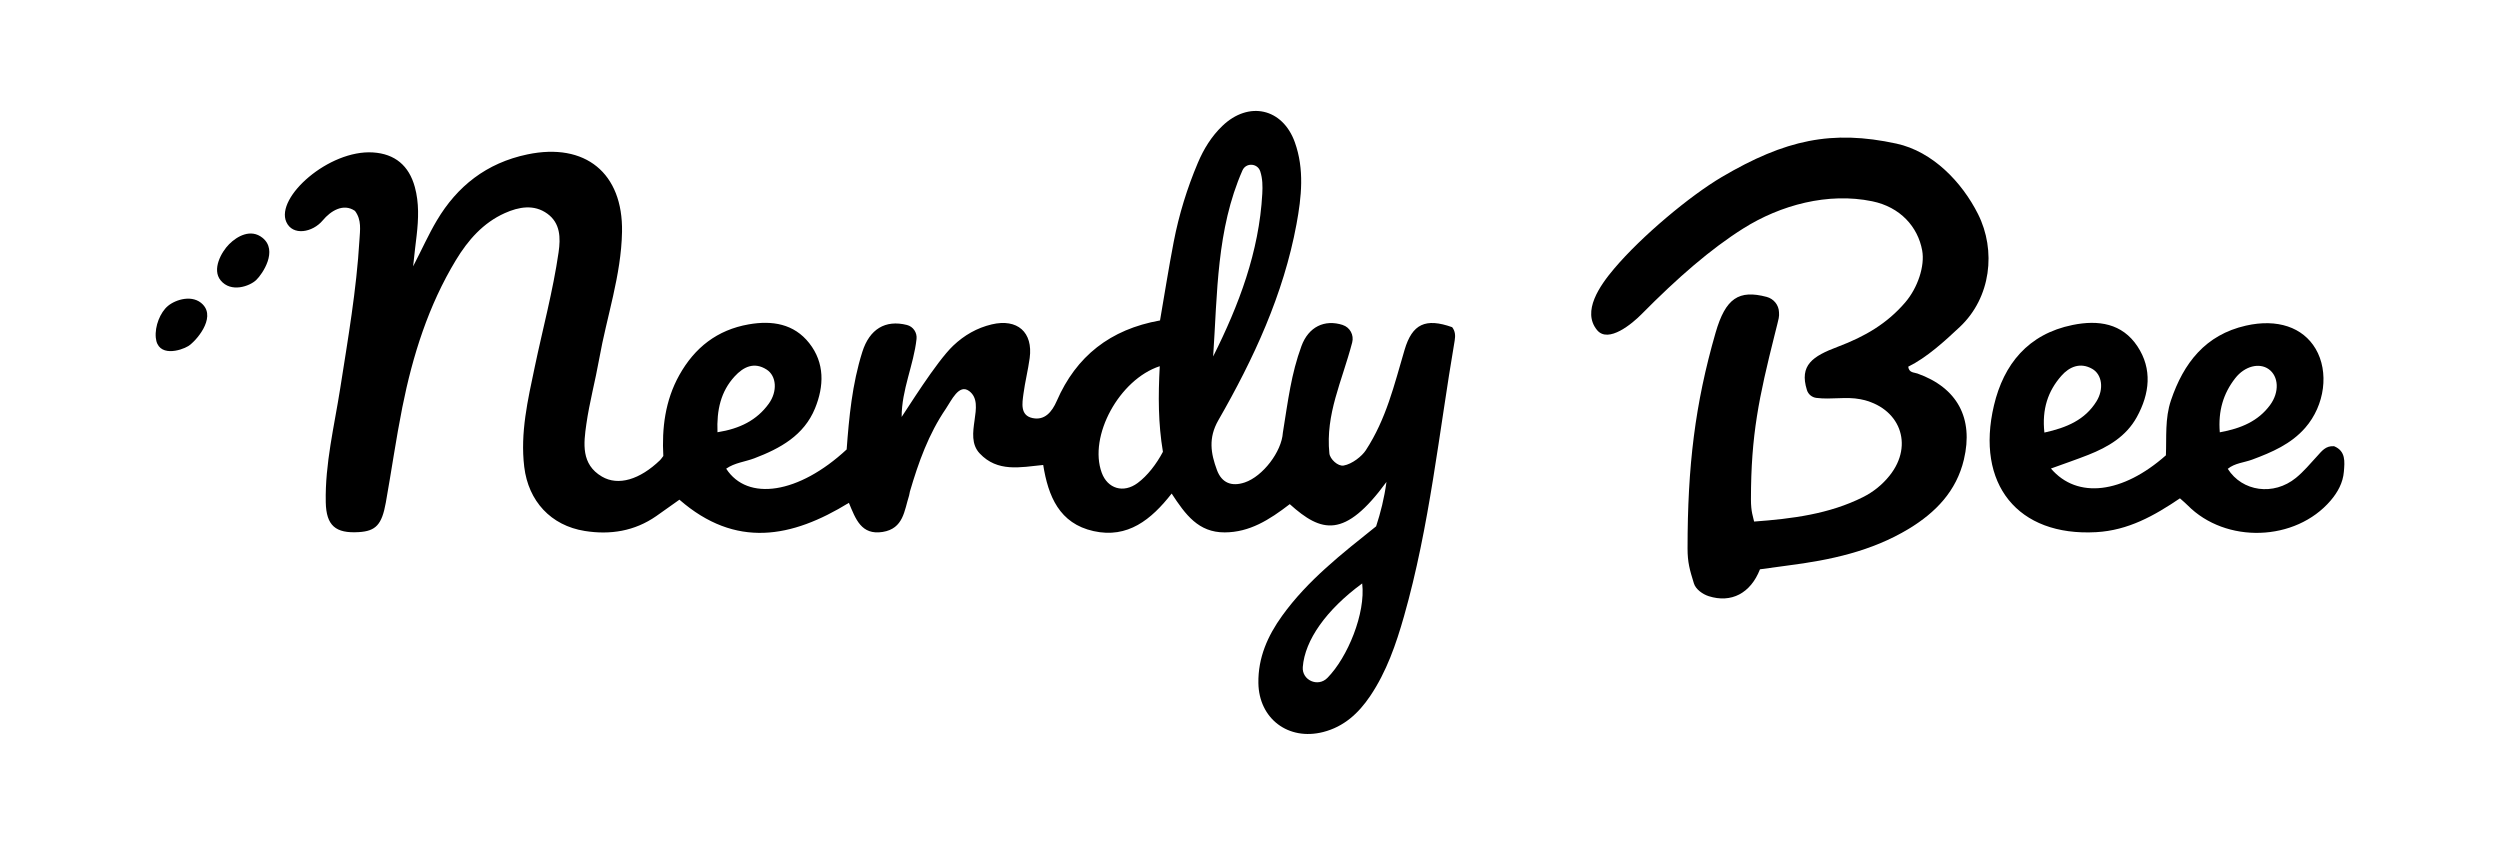
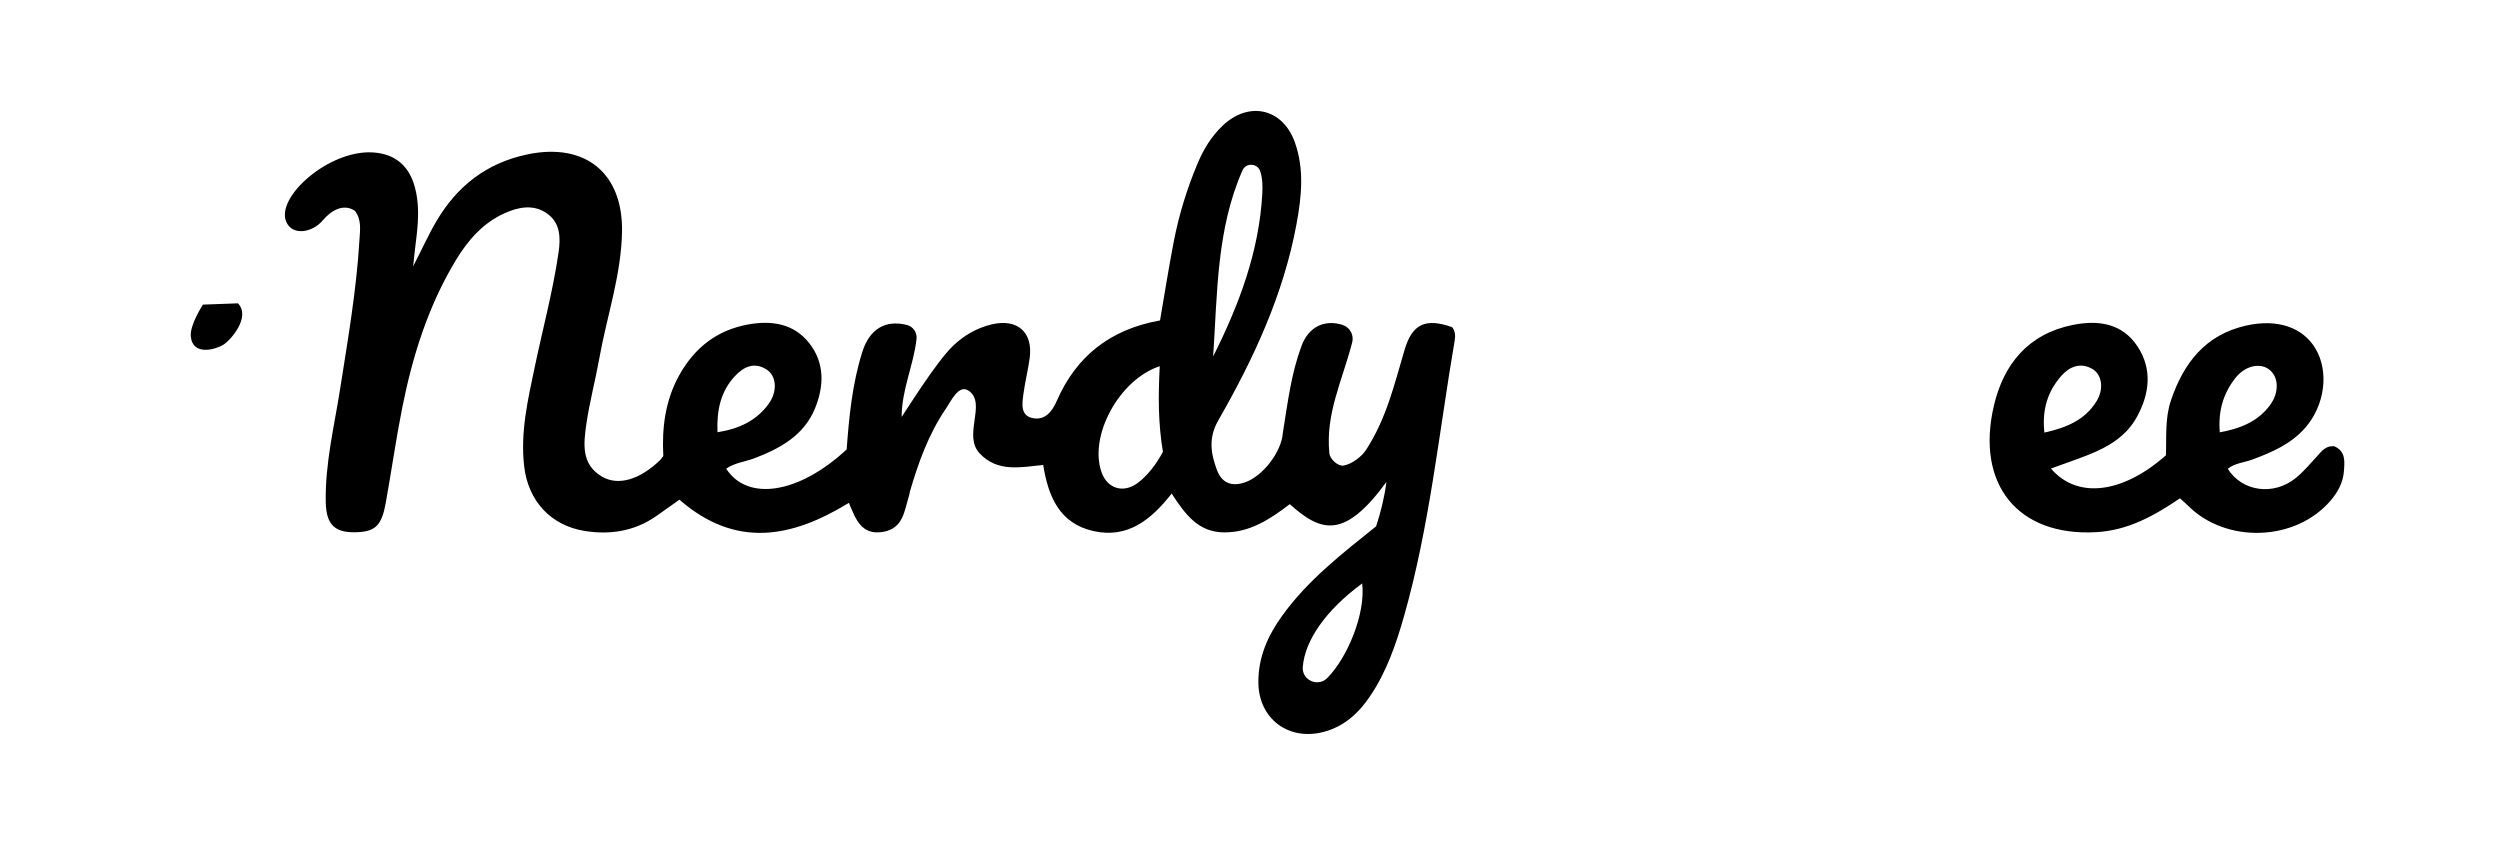
<svg xmlns="http://www.w3.org/2000/svg" id="Layer_1" data-name="Layer 1" viewBox="0 0 1577 533">
  <defs>
    <style>
      .cls-1 {
        stroke-width: 0px;
      }
    </style>
  </defs>
  <g id="qXbKJO.tif">
    <g>
      <path class="cls-1" d="m847.01,205.02c4.58,1.48,7.17,6.35,5.95,11.01-6.51,24.84-16.9,45.09-14.39,69.97.36,3.6,5.43,8.31,8.99,7.67,5.42-.97,11.53-5.86,14.01-9.67,12.91-19.83,17.82-40.91,24.44-63.33,4.83-16.37,13.24-20.24,30.01-14.29,1.98,2.55,2.11,5.41,1.59,8.46-9.94,58.12-15.77,117.01-31.98,173.96-5,17.57-10.96,34.88-21.31,50.24-7.32,10.87-16.52,19.37-29.7,22.73-21.95,5.59-40.5-8.45-40.83-30.88-.24-16.02,5.81-29.73,14.98-42.45,16.13-22.4,37.66-39.15,59.29-56.44,2.8-8.53,5.11-17.6,6.52-27.99-26.4,36.05-41,32-61,14-13,10-25.37,17.76-41.03,17.82-16.58.06-24.73-11.16-33.47-24.5-12.89,16.5-27.74,28.47-49.25,23.69-21.62-4.81-28.62-22-31.78-41.72-14.52,1.46-28.78,4.68-40.05-7.27-10.77-11.41,4.29-31.09-6.61-39.33-6.49-4.9-11.29,6.07-14.71,11.07-10.91,15.96-17.34,33.94-22.72,52.33-.24.81-.25,1.69-.51,2.5-3.04,9.46-3.47,20.83-16.66,22.94-13.51,2.16-17.06-8.17-21.31-18.36-36.04,22.13-71.38,28.96-106.9-1.99-4.44,3.16-9.49,6.8-14.6,10.35-13.7,9.53-29.05,11.96-45.14,9.38-21.35-3.42-35.54-18.81-38.15-40.42-2.59-21.52,2.26-42.25,6.63-63.04,5.05-24.09,11.5-47.89,15.03-72.3,1.33-9.21,1.13-18.39-7.06-24.35-8.44-6.13-18.07-4.32-26.85-.39-13.71,6.13-23.24,17.07-30.84,29.62-17.38,28.71-27.29,60.23-33.81,92.84-3.99,19.97-6.83,40.17-10.43,60.22-2.5,13.92-6.35,17.89-16.98,18.55-14.74.92-20.59-4.1-20.89-18.82-.5-24.39,5.39-48.04,9.13-71.92,4.86-31.05,10.25-62.02,12.11-93.44.37-6.27,1.5-12.77-2.83-18.45-7.3-5.02-15.3-.02-20.3,5.98-6.4,7.68-19,10-23,1-6.92-15.56,26.87-45.61,54.66-43.85,13.84.88,22.71,8.28,26.41,21.8,2.75,10.06,2.31,20.2,1.17,30.38-.74,6.64-1.24,9.67-2.24,19.67,5.61-10.81,9.72-20.12,15-29,12.78-21.5,31.23-36.21,57.07-41.61,36.51-7.63,60.38,11.73,59.7,48.88-.5,27.43-9.65,53.38-14.39,80.09-2.45,13.79-6.15,27.38-8.12,41.22-1.73,12.16-3.39,25.29,9.82,33.04,10.38,6.09,23.96,1.88,36.67-10.35.6-.57,1.04-1.31,2.07-2.63-.96-17.39,1.09-34.92,10.09-51.04,9.68-17.33,23.88-28.5,43.74-31.99,14.79-2.59,28.56-.42,38.21,11.83,9.86,12.51,9.38,27.14,3.65,41.16-6.97,17.04-21.93,25.28-38.25,31.48-5.89,2.24-12.43,2.8-17.79,6.56,13.48,20.83,45.79,15.9,76-12.13,1.49-20.1,3.45-41.21,9.88-61.54,4.54-14.36,14.49-20.42,28.14-16.98,3.94.99,6.5,4.79,6.06,8.82-1.77,16.35-9.42,32.04-9.39,49.19,2.84-4.02,21.89-34.88,32.53-44.96,6.95-6.59,14.97-11.21,24.29-13.42,16.2-3.83,26.14,4.92,23.94,21.26-1.02,7.56-2.93,15-3.93,22.57-.77,5.84-2.21,13.6,5.76,15.27,7.57,1.59,12.17-3.72,15.26-10.82,12.27-28.19,33.72-45.18,65.13-50.77,2.83-16.4,5.45-33.07,8.64-49.62,3.31-17.12,8.43-33.75,15.24-49.83,3.68-8.69,8.57-16.65,15.42-23.23,16.58-15.94,38.03-11.25,45.75,10.32,6.08,16.97,4.21,34.51,1.03,51.66-8.22,44.4-27,84.85-49.28,123.64-6.45,11.24-4.76,20.99-.89,31.44,3.02,8.16,9.28,10.58,17.52,7.82,11.4-3.82,23.32-19.43,24.06-31.41,3.37-20.94,5.27-37,11.71-54.59,4.46-12.17,14.57-17.05,26.1-13.33Zm-115.44,25.98c-25.54,8.33-45.06,44.19-36.59,67.23,3.69,10.04,13.68,13.09,22.63,6.46,6.16-4.56,11.85-11.9,15.96-19.69-3-18-3-35-2-54Zm52.17-123.52c-16.39,37.27-15.79,77.6-18.48,117.37,16.31-32.52,28.98-66.03,30.99-102.62.26-4.75.21-9.52-1.28-14.12-1.7-5.25-9.01-5.67-11.23-.62Zm53.53,320.2c12.85-13,24.25-40.85,22-59.65-22.72,16.67-36.18,35.82-37.47,52.73-.64,8.35,9.59,12.87,15.47,6.91Zm-384.68-155.02c14.14-2.24,24.8-7.59,32.33-17.98,5.63-7.77,4.94-17.55-1.33-21.56-7.89-5.05-14.66-1.7-20.19,4.33-8.7,9.51-11.38,21.08-10.81,35.2Z" />
      <path class="cls-1" d="m1293.74,295.56c16.63,19.47,45.34,15.72,72.51-8.35.47-11.24-.7-23.2,3.2-34.7,7.97-23.53,21.7-41.29,47.26-47.1,19.83-4.5,35.93,1.01,43.96,14.58,8.59,14.52,5.86,35.63-6.5,49.82-8.98,10.31-21.05,15.48-33.51,20.12-5.12,1.9-10.92,2.16-15.39,5.81,9.15,14.42,28.92,17.18,43,5.71,4.91-4,9.03-8.98,13.35-13.67,2.89-3.13,5.37-6.73,10.73-6.3,7.44,3.07,6.68,9.78,6.16,16.07-.58,6.97-3.84,12.93-8.36,18.22-22.18,25.9-66.11,27.34-90.2,2.97-1.45-1.46-3.05-2.77-4.84-4.39-16.25,11-32.68,20.21-52.74,21.34-49.68,2.82-76.29-30.4-64.58-79.98,6.12-25.89,21.51-45.01,49.6-50.71,16.28-3.3,31.28-1.05,40.89,13.44,9.53,14.37,7.74,29.94-.39,44.68-6.73,12.2-18.08,18.87-30.58,23.81-7.45,2.94-15.04,5.52-23.56,8.62Zm106.49-22.85c13.62-2.47,24.27-7.13,31.67-17.12,6.16-8.32,5.45-18.3-.83-22.74-5.88-4.16-15.04-2.02-21.1,5.74-7.48,9.58-10.83,20.59-9.73,34.12Zm-110.64.16c14.2-3.12,25.65-8.07,32.85-19.67,4.84-7.8,3.55-17-2.7-20.54-7.53-4.27-14.41-1.31-19.44,4.41-8.43,9.58-12.32,20.97-10.7,35.8Z" />
-       <path class="cls-1" d="m1145.73,250.99c-2.75-.35-5.08-2.25-5.91-4.9-4.95-15.77,3.64-21.39,19.42-27.34,17.33-6.53,31.18-14.69,42.6-28.02,7.83-9.14,12.46-22.91,10.67-32.74-2.72-14.94-13.83-27.38-31.49-31.02-27.87-5.75-57.85,2.32-81.42,17.18-20.44,12.89-41.2,30.86-64.26,54.19-5.47,5.53-20.77,18.57-27.92,9.87-9.69-11.8,1.71-28.03,10.85-38.82,17.38-20.54,47.92-45.99,67.81-57.71,40.17-23.65,69.58-29.88,110.16-21.1,22.88,4.95,41.37,24.32,51.49,44.44,11.56,22.99,8.22,52.7-11.47,71.21-9.69,9.11-20.9,19.34-32.55,25.08.49,3.94,3.61,3.52,5.85,4.32,25.05,8.94,35.48,28.09,29.27,54.25-4.72,19.9-17.75,33.39-34.74,43.68-23.5,14.23-49.64,19.76-76.42,23.18-5.89.75-11.77,1.6-17.48,2.38-5.93,15.21-18.16,21.45-32.31,16.96-3.77-1.2-8.21-4.29-9.37-8.08-2.61-8.48-4-13.13-4-22,0-52,4.7-91.15,17.68-136.12,6.32-21.88,14.69-27.2,32.21-22.6,4.41,1.16,7.64,5.07,7.79,9.63.12,3.41.31,2.09-2.69,14.09-9.92,39.66-15,63.22-15,104,0,8,1.37,10.94,2,14,23.83-1.76,47.34-4.69,68.73-15.44,6.51-3.27,12.17-7.83,16.74-13.56,15.63-19.54,6.36-43.31-18.43-48.17-9.11-1.79-18.34.37-27.81-.84Z" />
    </g>
  </g>
-   <path class="cls-1" d="m128.03,192.15c-6.35-6.67-17.22-3.23-22.08.82s-8.36,12.7-7.68,20.01c1.19,12.67,15.82,8.21,20.48,5.34,4.66-2.87,17.56-17.47,9.27-26.16Z" />
-   <path class="cls-1" d="m165.57,150c-7.39-5.91-16-1-21,4s-11,16-5.4,22.85c6.56,8.02,18.39,3.66,22.43-.2s13.97-18.65,3.97-26.65Z" />
+   <path class="cls-1" d="m128.03,192.15s-8.36,12.7-7.68,20.01c1.19,12.67,15.82,8.21,20.48,5.34,4.66-2.87,17.56-17.47,9.27-26.16Z" />
</svg>